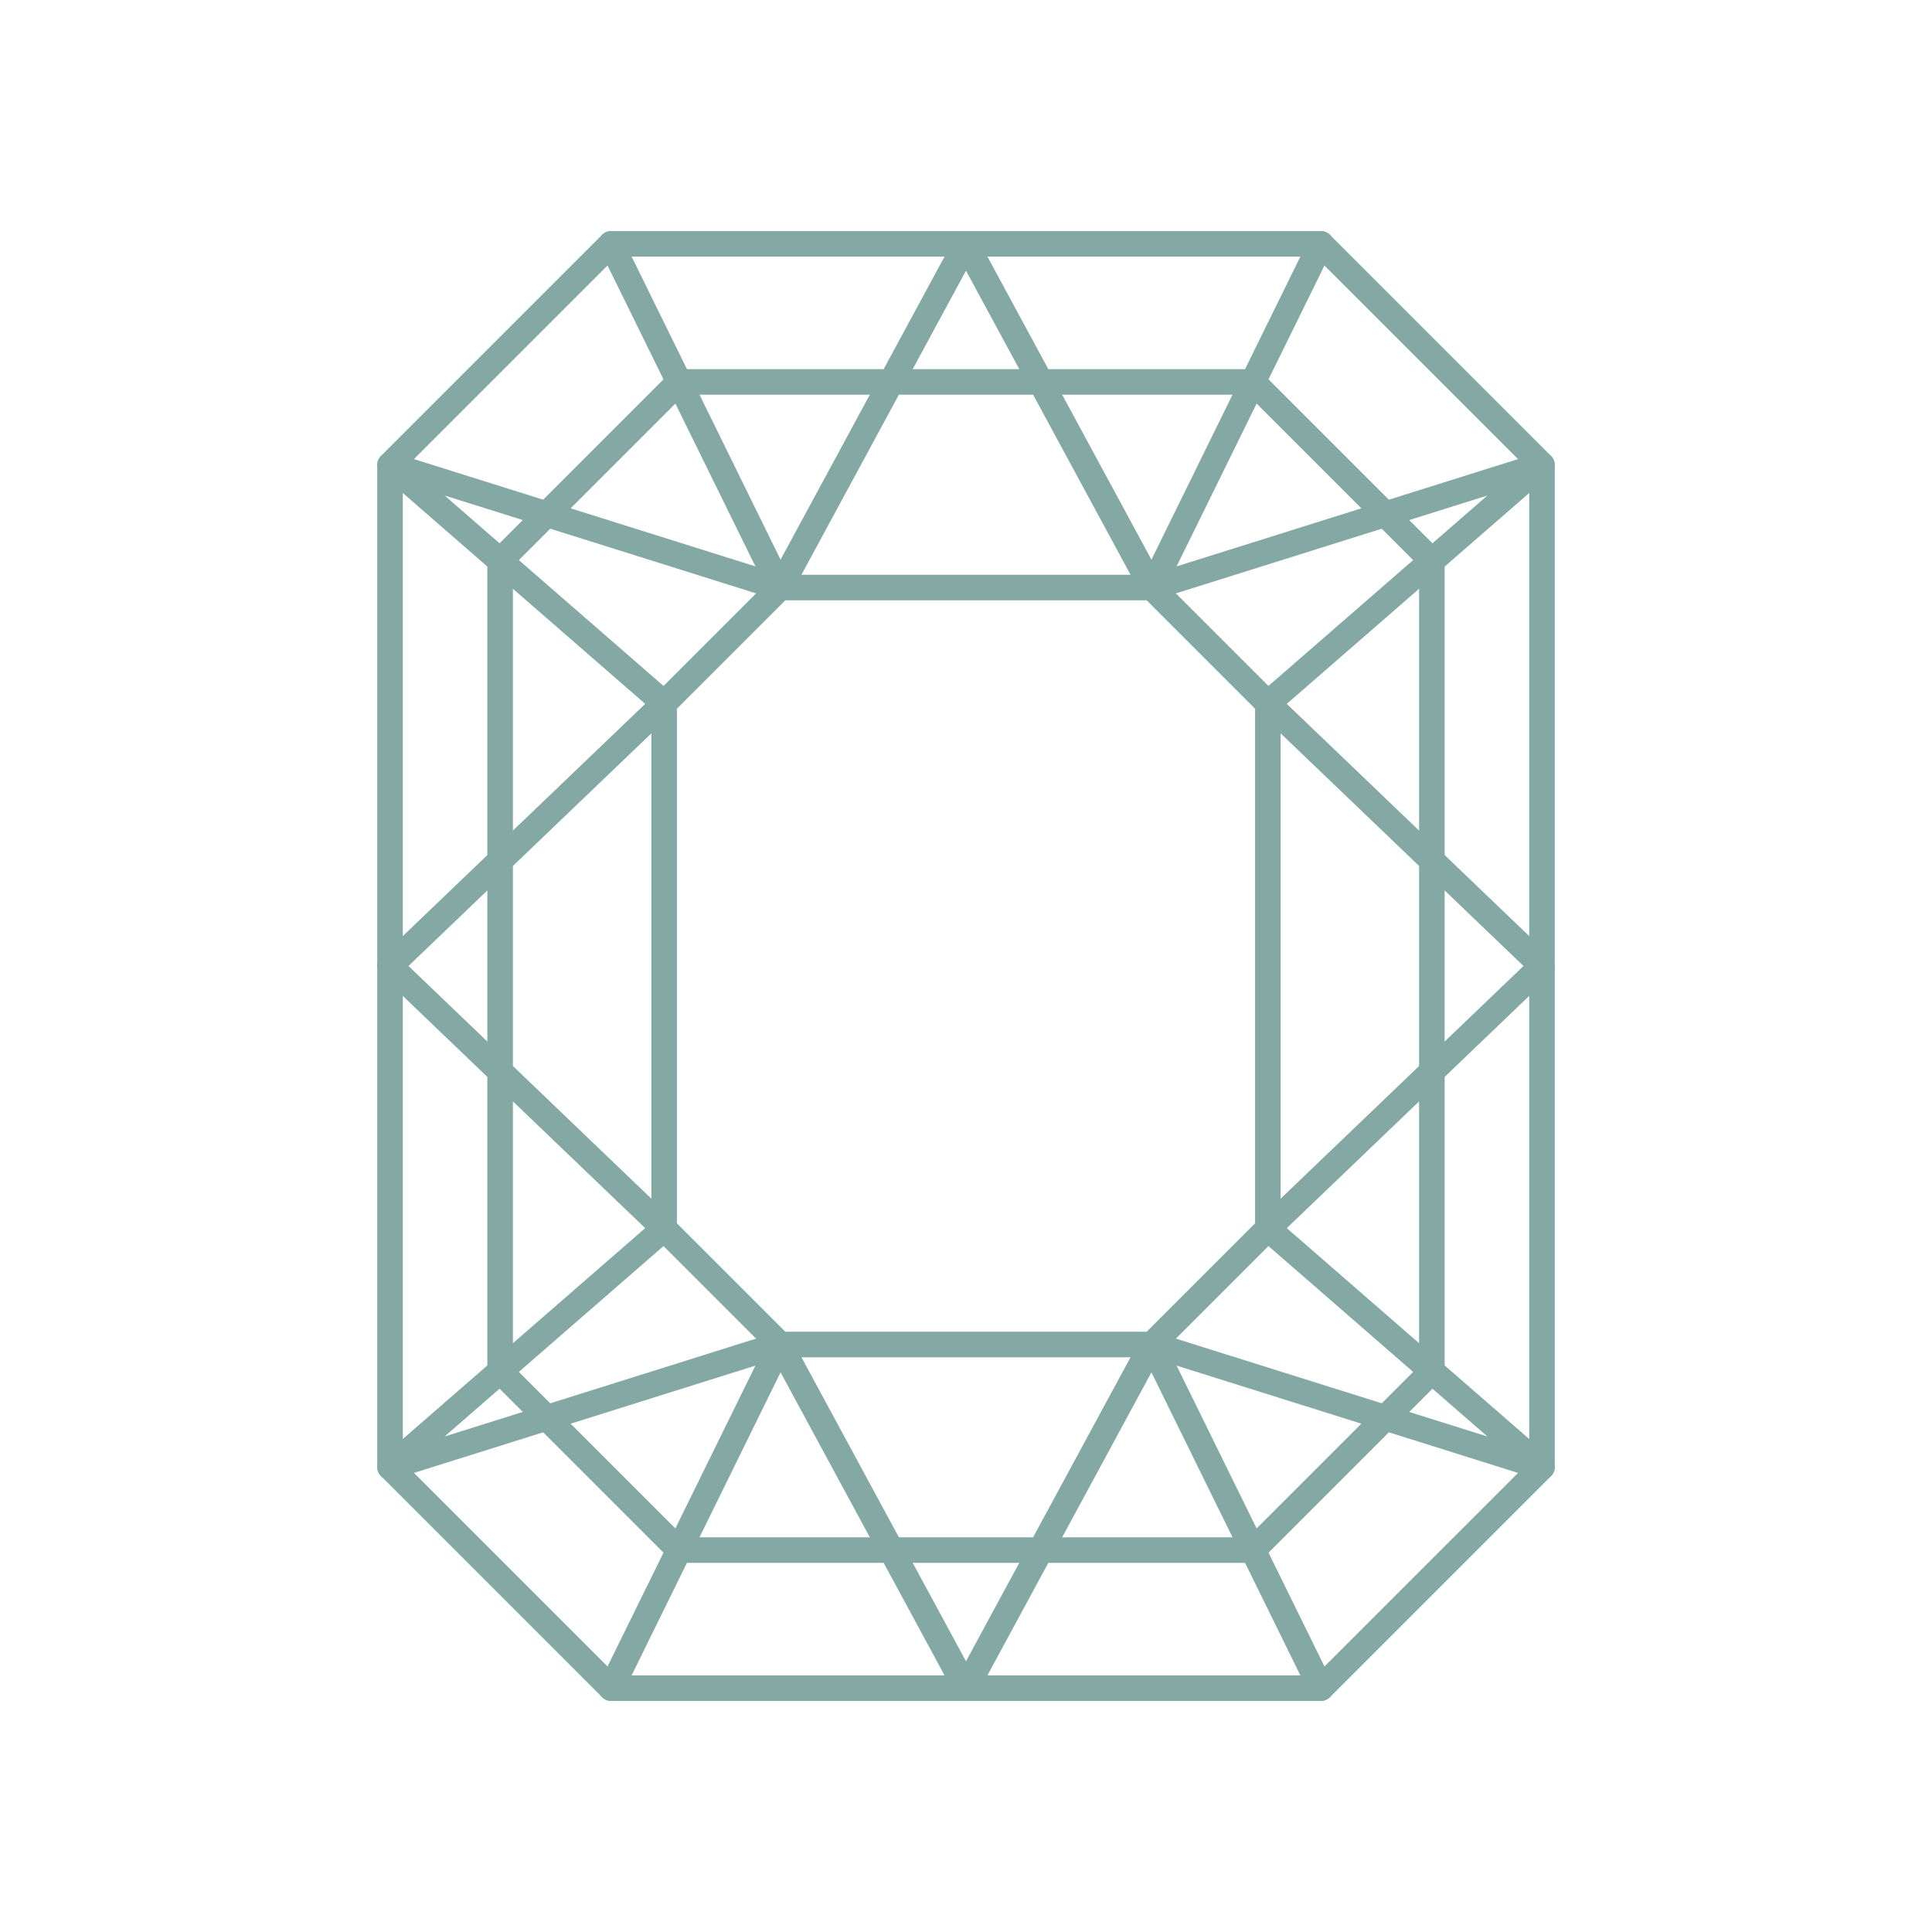
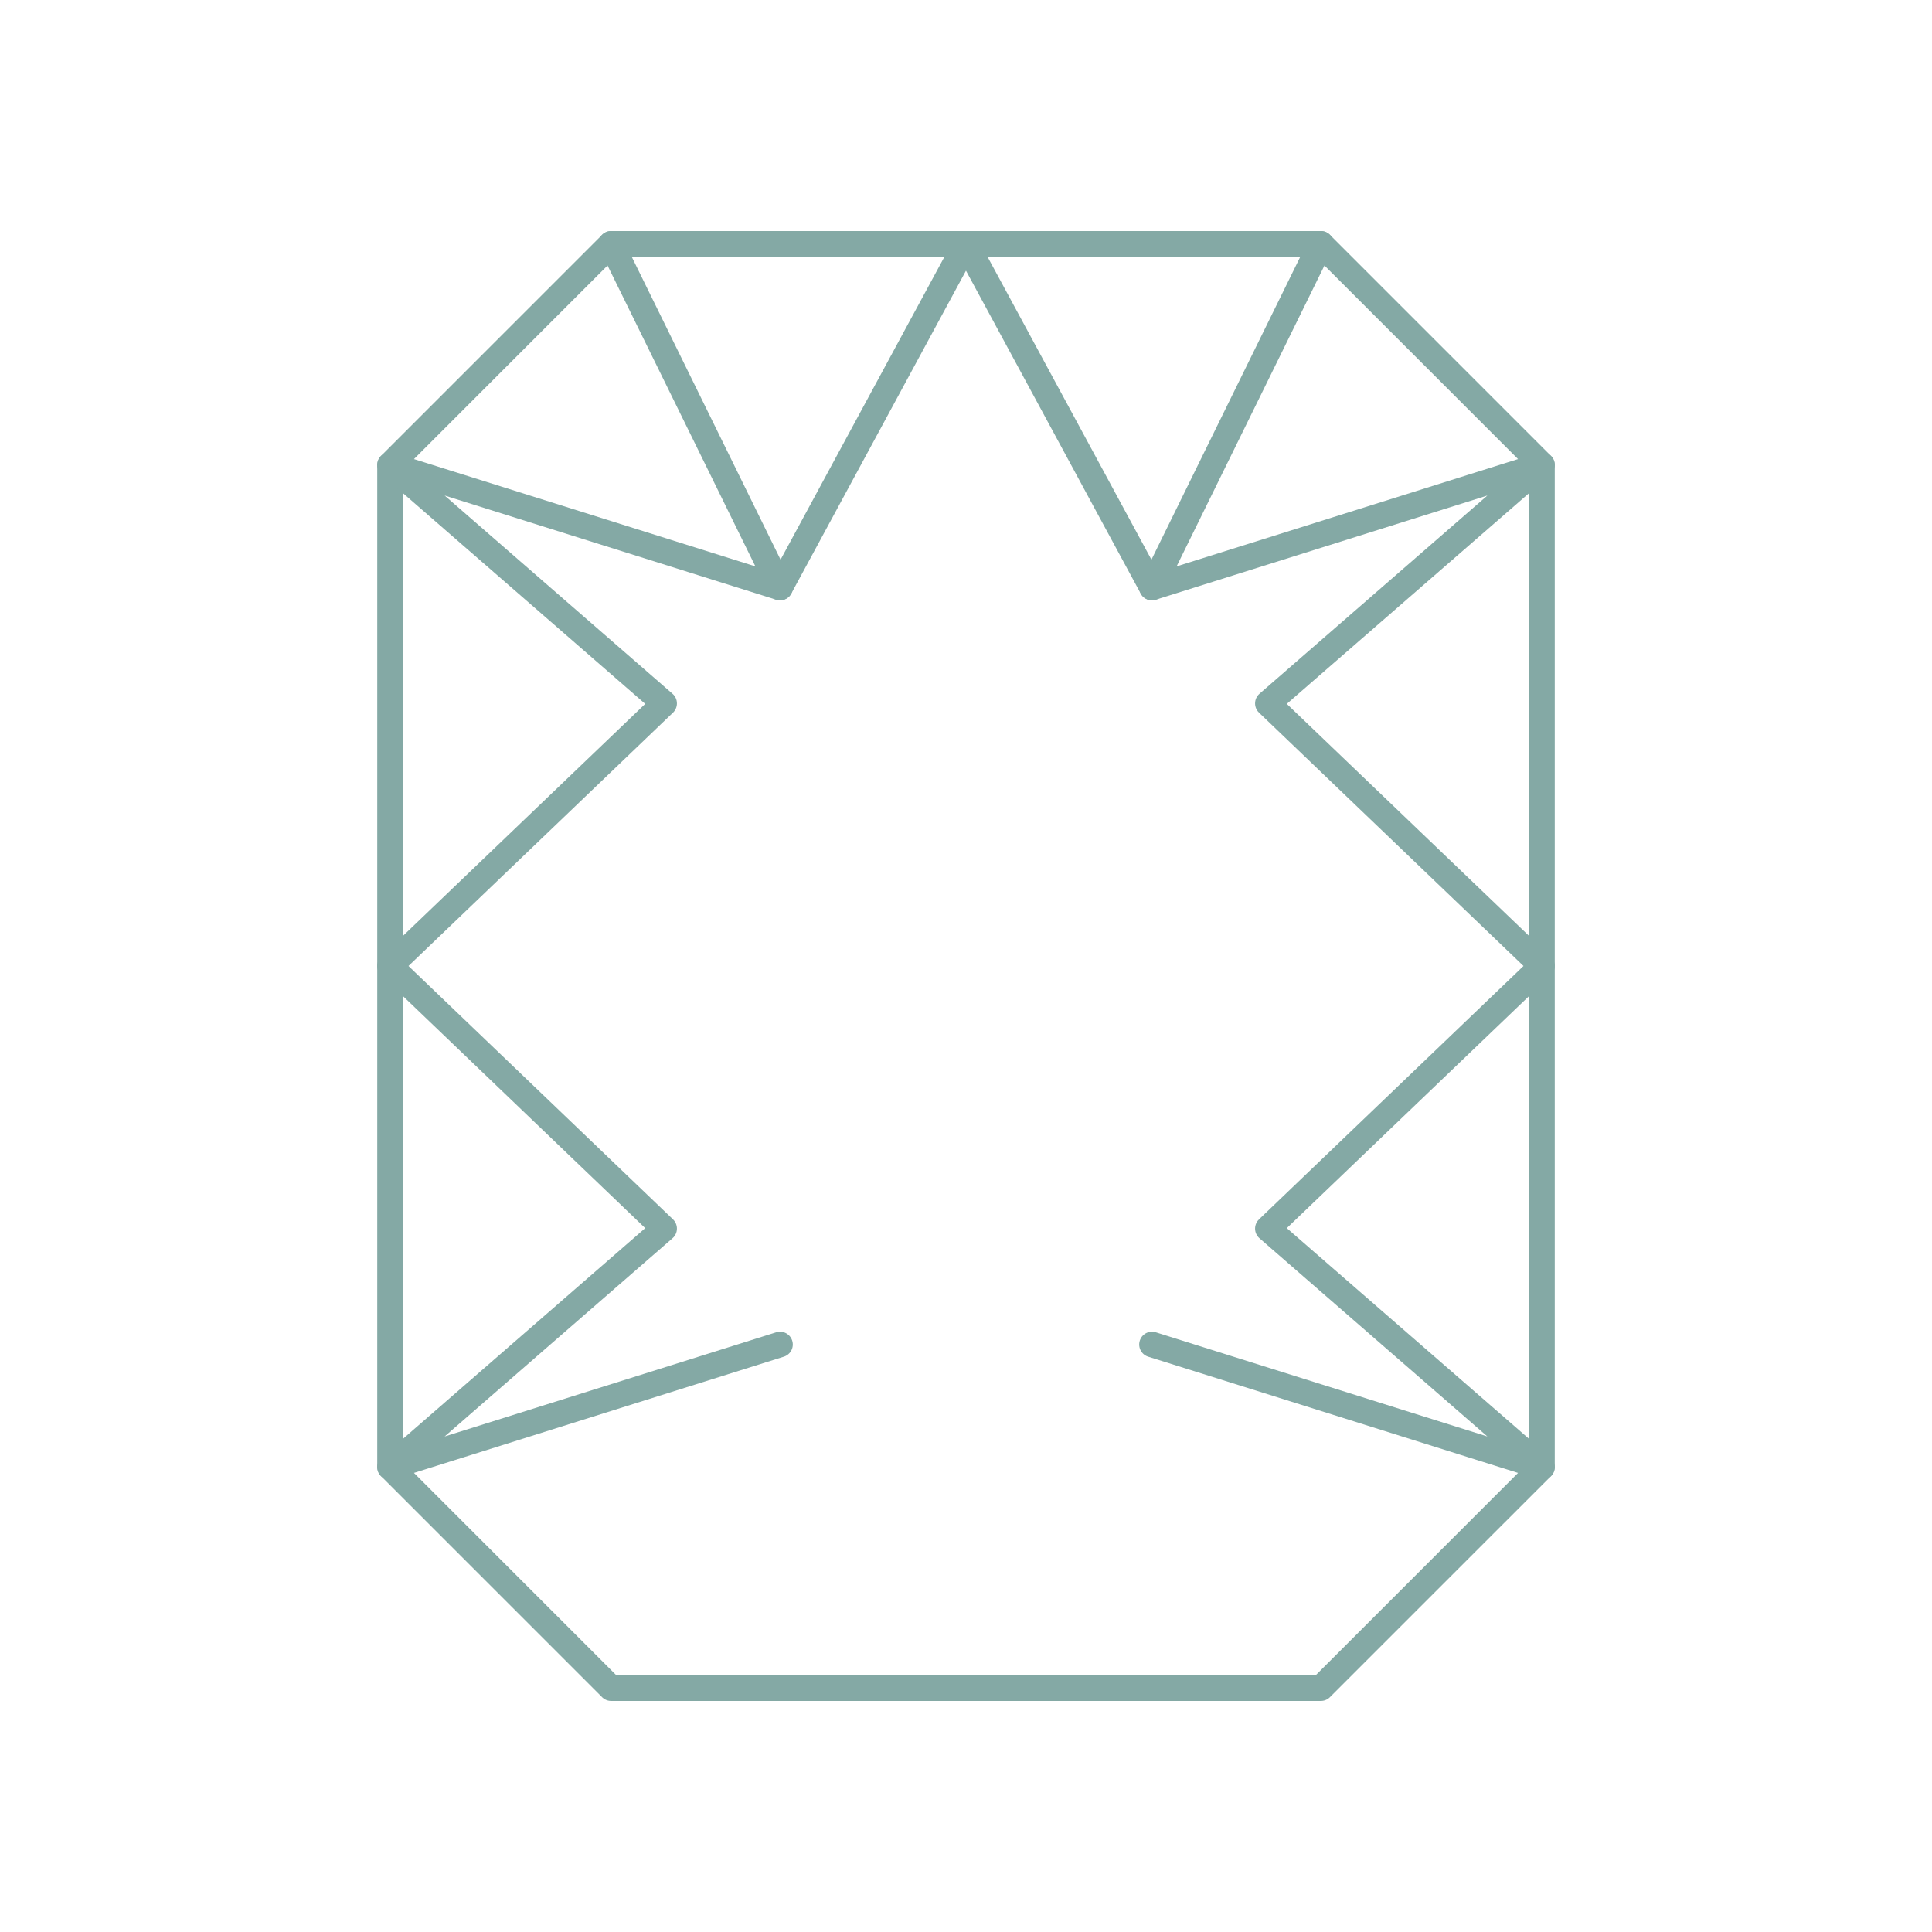
<svg xmlns="http://www.w3.org/2000/svg" version="1.1" id="Layer_1" x="0px" y="0px" width="56.693px" height="56.693px" viewBox="0 0 56.693 56.693" enable-background="new 0 0 56.693 56.693" xml:space="preserve">
  <g>
    <path fill="none" stroke="#84a9a5" stroke-width="0.75" stroke-linecap="round" stroke-linejoin="round" stroke-miterlimit="10" d="   M38.76,49.537H17.933c-2.534-2.534-3.954-3.954-6.488-6.488V13.644c2.534-2.534,3.954-3.954,6.488-6.488H38.76   c2.534,2.534,3.954,3.954,6.488,6.488v29.406C42.714,45.583,41.293,47.004,38.76,49.537z" />
-     <path fill="none" stroke="#84a9a5" stroke-width="0.75" stroke-linecap="round" stroke-linejoin="round" stroke-miterlimit="10" d="   M36.769,45.486H19.924c-2.049-2.049-3.198-3.198-5.248-5.248V16.455c2.049-2.049,3.198-3.198,5.248-5.248h16.845   c2.049,2.049,3.198,3.198,5.248,5.248v23.784C39.967,42.288,38.818,43.437,36.769,45.486z" />
-     <path fill="none" stroke="#84a9a5" stroke-width="0.75" stroke-linecap="round" stroke-linejoin="round" stroke-miterlimit="10" d="   M33.804,39.453H22.889c-1.328-1.328-2.072-2.072-3.4-3.4V20.641c1.328-1.328,2.072-2.072,3.4-3.4h10.915   c1.328,1.328,2.072,2.072,3.4,3.4v15.411C35.876,37.38,35.132,38.125,33.804,39.453z" />
    <line fill="none" stroke="#84a9a5" stroke-width="0.75" stroke-linecap="round" stroke-linejoin="round" stroke-miterlimit="10" x1="17.933" y1="7.155" x2="22.889" y2="17.24" />
-     <polyline fill="none" stroke="#84a9a5" stroke-width="0.75" stroke-linecap="round" stroke-linejoin="round" stroke-miterlimit="10" points="   38.76,49.537 33.804,39.453 28.346,49.537 22.889,39.453 17.933,49.537  " />
    <polyline fill="none" stroke="#84a9a5" stroke-width="0.75" stroke-linecap="round" stroke-linejoin="round" stroke-miterlimit="10" points="   33.804,39.453 45.248,43.049 37.204,36.052 45.248,28.346 37.204,20.641 45.248,13.644 33.804,17.24 38.76,7.155  " />
    <polyline fill="none" stroke="#84a9a5" stroke-width="0.75" stroke-linecap="round" stroke-linejoin="round" stroke-miterlimit="10" points="   22.889,39.453 11.445,43.049 19.489,36.052 11.445,28.346 19.489,20.641 11.445,13.644 22.889,17.24 28.346,7.155 33.804,17.24     " />
  </g>
</svg>